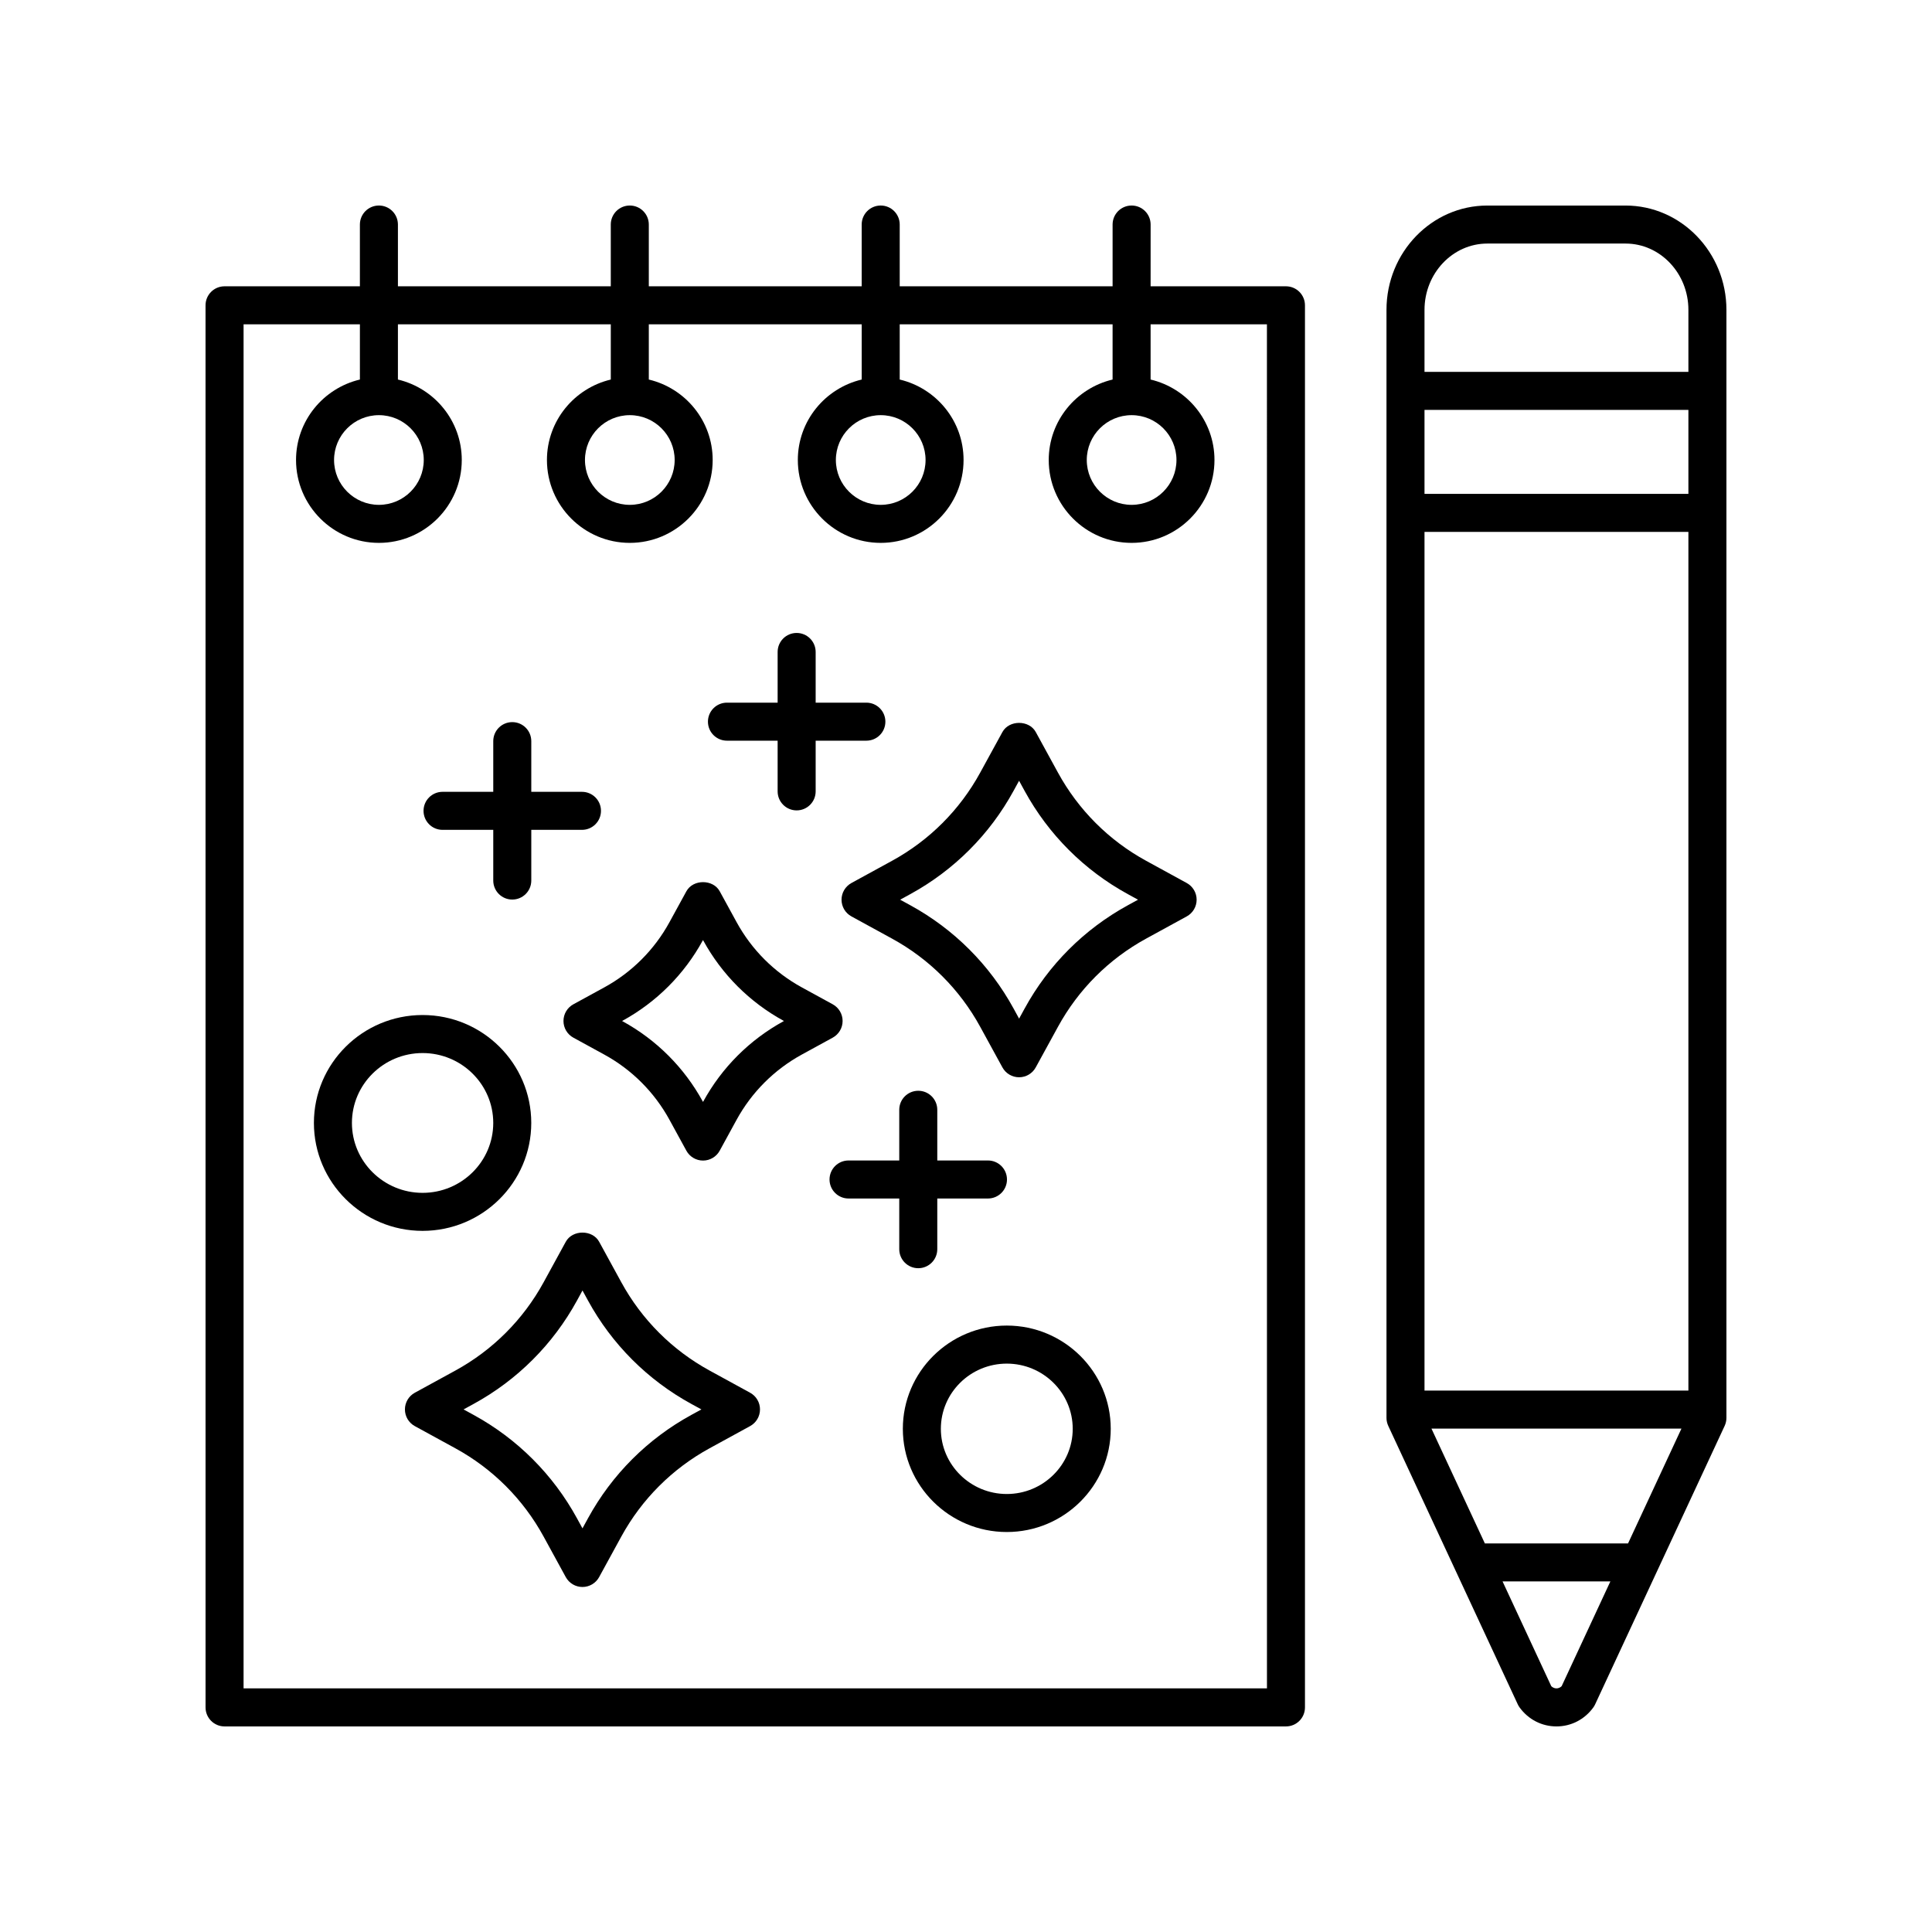
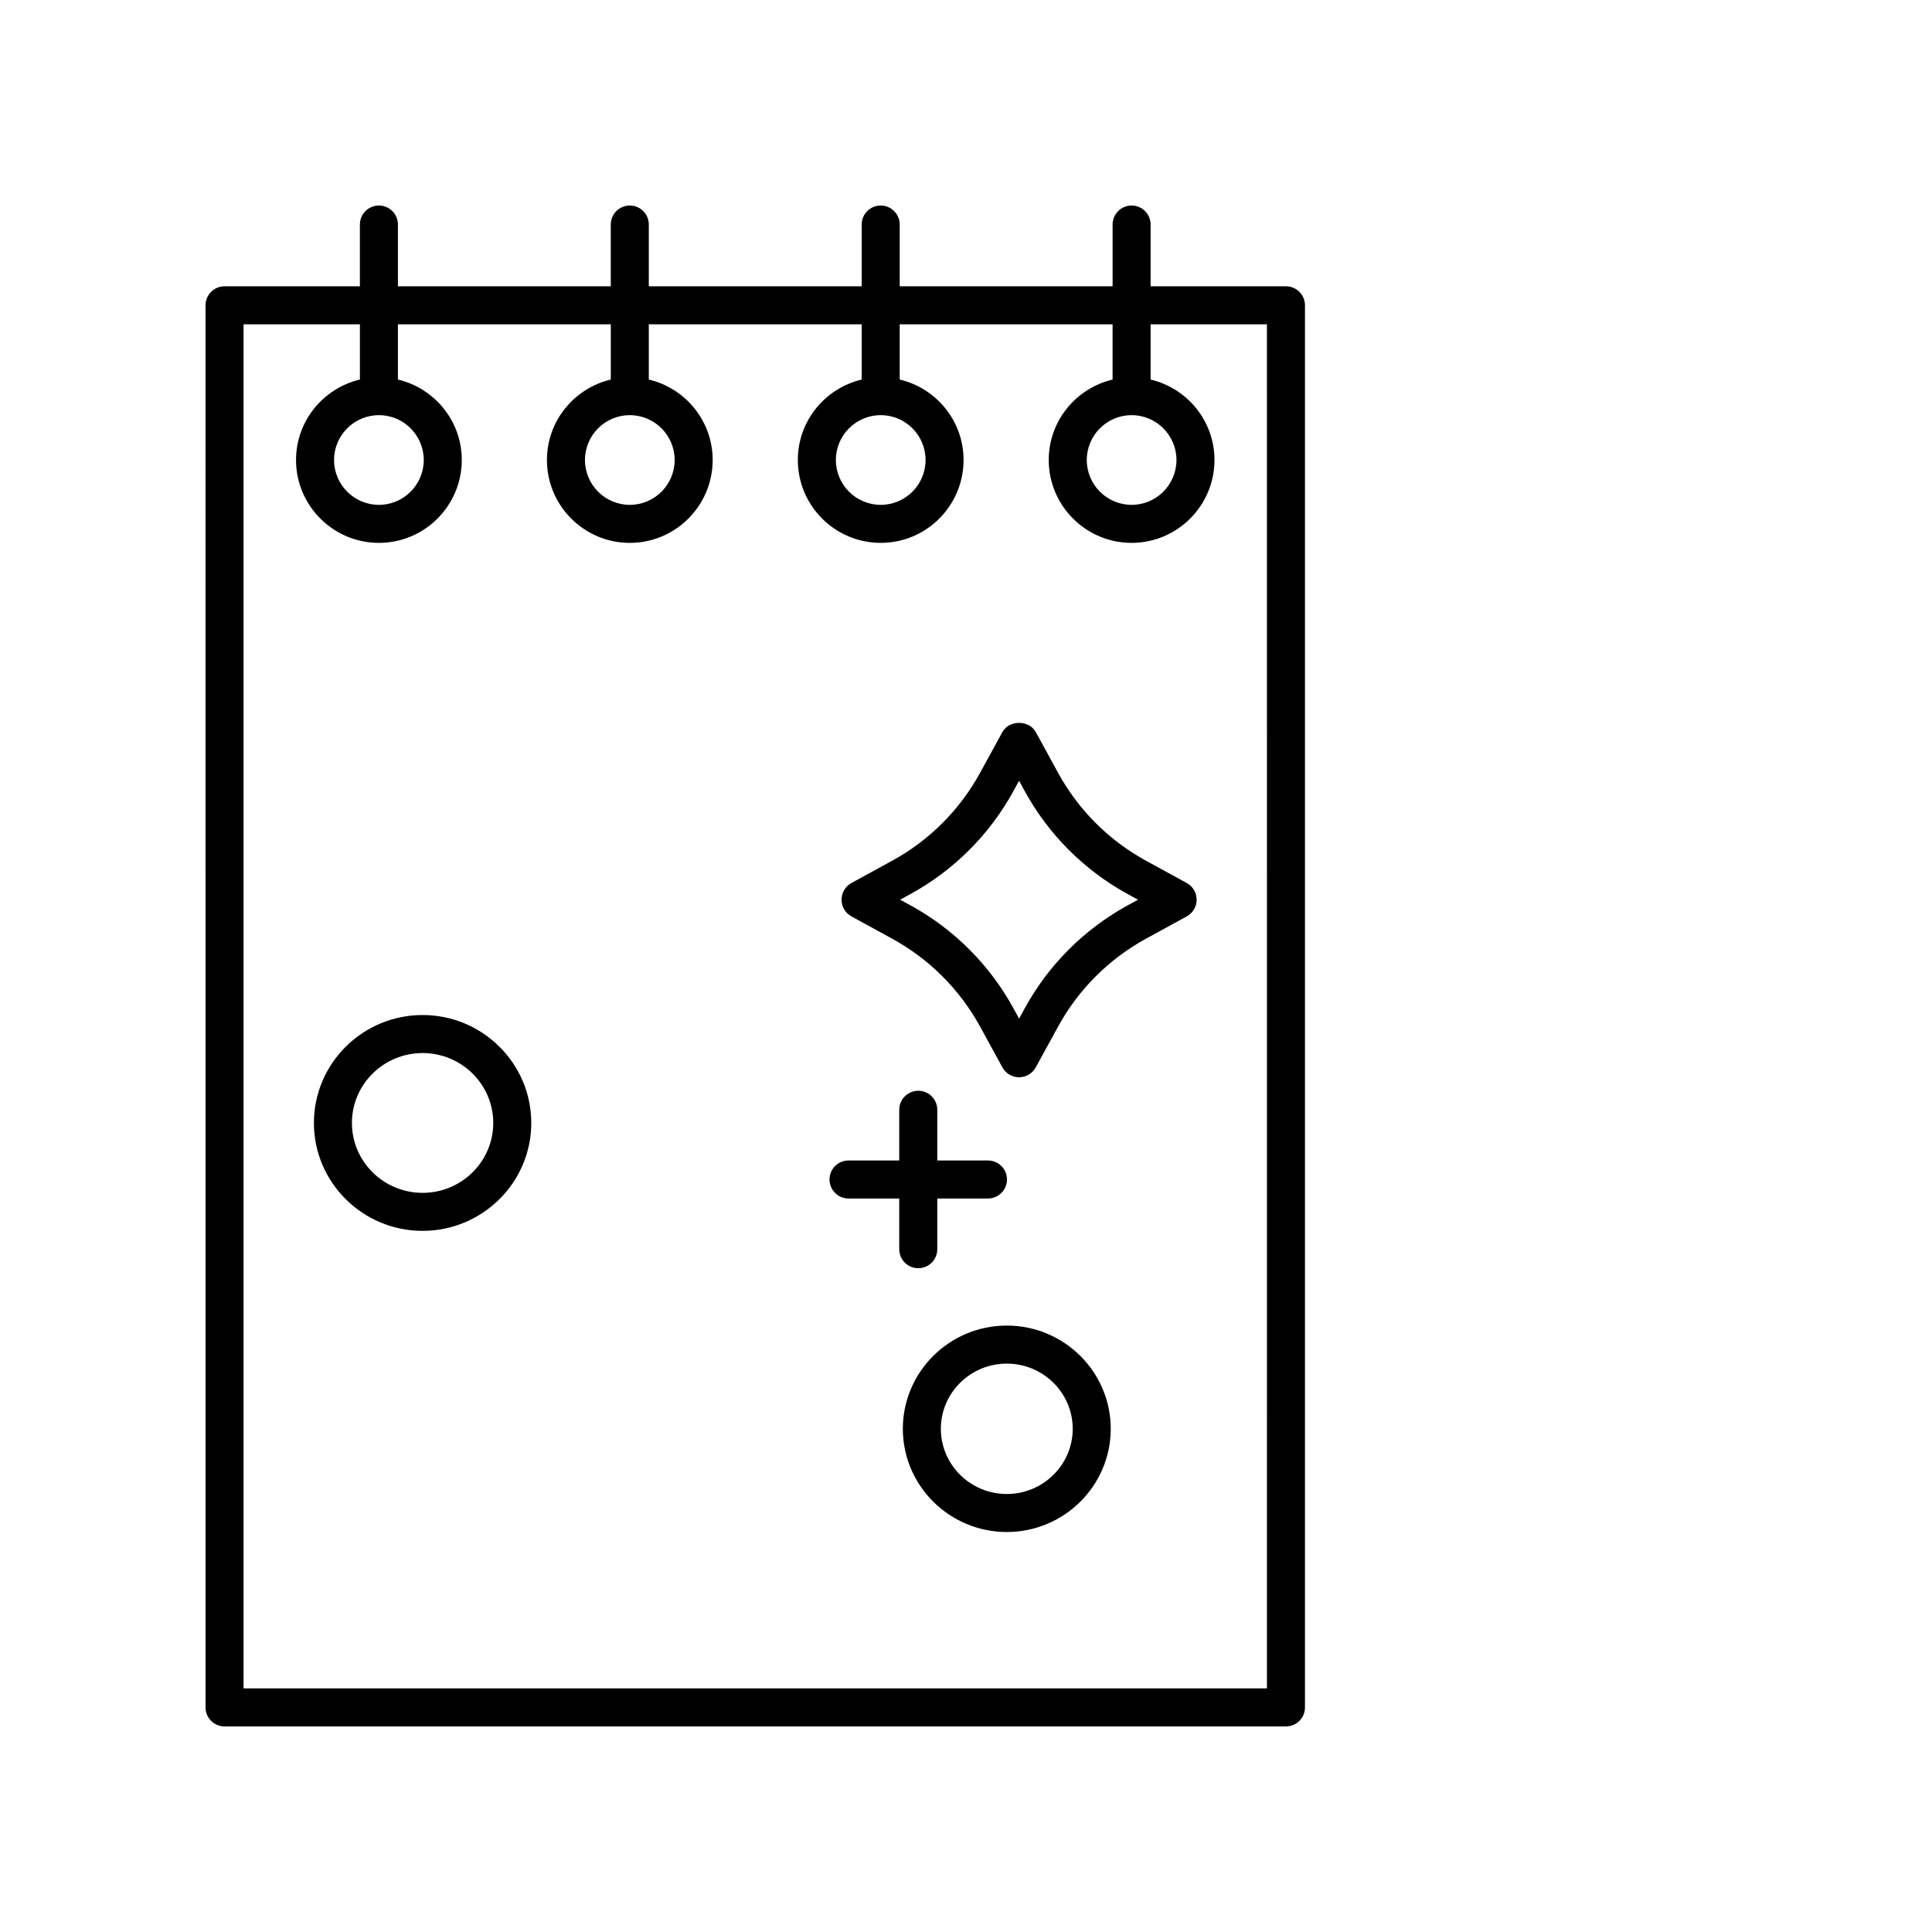
<svg xmlns="http://www.w3.org/2000/svg" fill="#000000" width="800px" height="800px" version="1.1" viewBox="144 144 512 512">
  <g>
    <path d="m203.51 601.52h281.28c2.785 0 5.039-2.254 5.039-5.039v-371.57c0-2.781-2.254-5.039-5.039-5.039h-35.867l0.004-16.367c0-2.781-2.254-5.039-5.039-5.039s-5.039 2.254-5.039 5.039v16.367h-56.414v-16.367c0-2.781-2.254-5.039-5.039-5.039-2.785 0-5.039 2.254-5.039 5.039v16.367h-56.414v-16.367c0-2.781-2.254-5.039-5.039-5.039s-5.039 2.254-5.039 5.039v16.367h-56.41v-16.367c0-2.781-2.254-5.039-5.039-5.039-2.785 0-5.039 2.254-5.039 5.039v16.367h-35.867c-2.785 0-5.039 2.254-5.039 5.039l0.004 371.57c0 2.781 2.25 5.039 5.035 5.039zm5.039-371.57h30.828v14.633c-9.68 2.289-16.926 10.953-16.926 21.32 0 12.109 9.855 21.965 21.965 21.965s21.957-9.852 21.957-21.965c0-10.367-7.242-19.031-16.922-21.32v-14.633h56.414v14.633c-9.676 2.293-16.922 10.953-16.922 21.32 0 12.109 9.852 21.965 21.957 21.965 12.109 0 21.965-9.852 21.965-21.965 0-10.367-7.246-19.031-16.926-21.32v-14.633h56.418v14.633c-9.68 2.289-16.926 10.953-16.926 21.32 0 12.109 9.855 21.965 21.965 21.965 12.109 0 21.957-9.852 21.957-21.965 0-10.367-7.242-19.031-16.922-21.32v-14.633h56.414v14.633c-9.676 2.293-16.922 10.953-16.922 21.32 0 12.109 9.852 21.965 21.957 21.965 12.109 0 21.965-9.852 21.965-21.965 0-10.367-7.246-19.031-16.926-21.32v-14.633h30.828l0.008 361.49h-271.21zm35.867 24.07c6.555 0 11.883 5.332 11.883 11.883 0 6.555-5.328 11.887-11.883 11.887-6.555 0-11.887-5.332-11.887-11.887 0-6.551 5.332-11.883 11.887-11.883zm66.488 0c6.555 0 11.887 5.332 11.887 11.883 0 6.555-5.332 11.887-11.887 11.887s-11.883-5.332-11.883-11.887c0-6.551 5.328-11.883 11.883-11.883zm66.496 0c6.555 0 11.883 5.332 11.883 11.883 0 6.555-5.328 11.887-11.883 11.887-6.555 0-11.887-5.332-11.887-11.887 0-6.551 5.332-11.883 11.887-11.883zm66.488 0c6.555 0 11.887 5.332 11.887 11.883 0 6.555-5.332 11.887-11.887 11.887s-11.883-5.332-11.883-11.887c0-6.551 5.328-11.883 11.883-11.883z" />
-     <path d="m566.24 596.5c0.191-0.262 0.359-0.543 0.492-0.84l34.316-73.785c0.309-0.668 0.473-1.395 0.473-2.129v-293.63c0-15.242-11.996-27.645-26.738-27.645h-36.621c-14.742 0-26.73 12.402-26.73 27.648v293.63c0 0.734 0.164 1.457 0.473 2.125l34.316 73.789c0.133 0.293 0.301 0.574 0.492 0.836 2.32 3.188 5.879 5.016 9.762 5.019h0.004c3.883 0 7.438-1.828 9.762-5.019zm-42.891-73.91h66.254l-14.156 30.438h-37.941zm-1.84-10.078v-227.55h69.934v227.55zm69.934-237.63h-69.934v-22.254h69.934zm-53.277-66.336h36.621c9.184 0 16.656 7.883 16.656 17.57v16.438h-69.934v-16.434c0-9.691 7.477-17.574 16.656-17.574zm18.312 382.89h-0.004c-0.316 0-0.875-0.082-1.379-0.594l-12.902-27.746h28.57l-12.902 27.742c-0.504 0.516-1.07 0.598-1.383 0.598z" />
    <path d="m410.81 495.29c-15.188 0-27.547 12.27-27.547 27.355s12.359 27.355 27.547 27.355 27.547-12.27 27.547-27.355c0-15.082-12.359-27.355-27.547-27.355zm0 44.637c-9.633 0-17.473-7.75-17.473-17.277 0-9.527 7.836-17.277 17.473-17.277 9.633 0 17.473 7.75 17.473 17.277 0 9.523-7.84 17.277-17.473 17.277z" />
    <path d="m284.79 441.59c0-15.77-12.922-28.598-28.801-28.598-15.883 0-28.801 12.828-28.801 28.598 0 15.77 12.922 28.602 28.801 28.602 15.879 0 28.801-12.832 28.801-28.602zm-47.527 0c0-10.215 8.398-18.52 18.727-18.52 10.328 0 18.727 8.309 18.727 18.52 0 10.215-8.398 18.527-18.727 18.527-10.328 0-18.727-8.312-18.727-18.527z" />
    <path d="m458.5 378.01-10.754-5.883c-9.891-5.406-17.969-13.492-23.375-23.375l-5.883-10.754c-1.762-3.234-7.074-3.234-8.836 0l-5.891 10.758c-5.402 9.883-13.48 17.965-23.371 23.371l-10.754 5.883c-1.617 0.887-2.621 2.582-2.621 4.422 0 1.844 1.004 3.539 2.621 4.422l10.754 5.883c9.891 5.406 17.969 13.492 23.375 23.375l5.883 10.754c0.879 1.617 2.578 2.621 4.418 2.621s3.539-1.004 4.418-2.621l5.891-10.758c5.402-9.883 13.48-17.965 23.371-23.371l10.754-5.883c1.617-0.883 2.621-2.578 2.621-4.422 0.004-1.84-1-3.535-2.621-4.422zm-15.586 5.883c-11.586 6.336-21.055 15.805-27.379 27.379l-1.465 2.676-1.461-2.676c-6.332-11.578-15.797-21.047-27.387-27.383l-2.672-1.461 2.672-1.465c11.586-6.336 21.055-15.805 27.379-27.379l1.465-2.676 1.461 2.676c6.332 11.578 15.797 21.047 27.387 27.383l2.672 1.465z" />
-     <path d="m342.79 513.09-10.754-5.883c-9.883-5.406-17.969-13.492-23.375-23.379l-5.883-10.754c-1.766-3.238-7.074-3.227-8.84 0.004l-5.879 10.75c-5.406 9.887-13.492 17.969-23.375 23.379l-10.754 5.883c-1.617 0.883-2.621 2.578-2.621 4.422s1.004 3.539 2.621 4.422l10.754 5.883c9.883 5.406 17.969 13.492 23.371 23.375l5.879 10.754c0.887 1.617 2.578 2.621 4.422 2.621 1.84 0 3.539-1.004 4.418-2.621l5.883-10.754c5.406-9.887 13.492-17.969 23.375-23.379l10.754-5.883c1.617-0.883 2.621-2.578 2.621-4.422 0.004-1.84-1-3.535-2.617-4.418zm-15.586 5.883c-11.582 6.336-21.047 15.805-27.379 27.383l-1.465 2.676-1.461-2.676c-6.332-11.578-15.797-21.047-27.379-27.383l-2.672-1.461 2.672-1.461c11.582-6.336 21.047-15.805 27.387-27.387l1.457-2.672 1.465 2.676c6.332 11.578 15.797 21.047 27.379 27.383l2.672 1.461z" />
-     <path d="m367.3 414.57c0-1.844-1.004-3.539-2.621-4.422l-8.176-4.473c-7.312-4-13.293-9.98-17.297-17.297l-4.473-8.176c-1.762-3.234-7.074-3.234-8.836 0l-4.477 8.18c-3.996 7.312-9.973 13.293-17.289 17.293l-8.184 4.473c-1.617 0.883-2.621 2.578-2.621 4.422s1.004 3.539 2.621 4.422l8.176 4.473c7.32 4.004 13.297 9.984 17.297 17.297l4.473 8.18c0.879 1.613 2.578 2.621 4.418 2.621s3.539-1.008 4.418-2.621l4.473-8.18c4.004-7.316 9.988-13.297 17.297-17.297l8.176-4.473c1.621-0.883 2.625-2.578 2.625-4.422zm-15.633 0.055c-9.008 4.926-16.375 12.289-21.305 21.301l-0.055 0.098-0.051-0.094c-4.926-9.008-12.289-16.375-21.305-21.305l-0.094-0.051 0.098-0.051c9.008-4.934 16.375-12.297 21.293-21.301l0.055-0.098 0.055 0.098c4.93 9.008 12.297 16.375 21.305 21.301l0.094 0.051z" />
    <path d="m387.35 480.09c2.785 0 5.039-2.254 5.039-5.039v-13.434h13.43c2.785 0 5.039-2.254 5.039-5.039 0-2.781-2.254-5.039-5.039-5.039h-13.43v-13.434c0-2.781-2.254-5.039-5.039-5.039s-5.039 2.254-5.039 5.039v13.434h-13.438c-2.785 0-5.039 2.254-5.039 5.039 0 2.781 2.254 5.039 5.039 5.039h13.438v13.434c0.004 2.781 2.254 5.039 5.039 5.039z" />
-     <path d="m261.28 363.92h13.438v13.434c0 2.781 2.254 5.039 5.039 5.039s5.039-2.254 5.039-5.039v-13.434h13.43c2.785 0 5.039-2.254 5.039-5.039 0-2.781-2.254-5.039-5.039-5.039h-13.43v-13.434c0-2.781-2.254-5.039-5.039-5.039s-5.039 2.254-5.039 5.039v13.434h-13.438c-2.785 0-5.039 2.254-5.039 5.039 0.004 2.785 2.254 5.039 5.039 5.039z" />
-     <path d="m336.65 340.29h13.43v13.434c0 2.781 2.254 5.039 5.039 5.039s5.039-2.254 5.039-5.039v-13.434h13.438c2.785 0 5.039-2.254 5.039-5.039 0-2.781-2.254-5.039-5.039-5.039h-13.438v-13.434c0-2.781-2.254-5.039-5.039-5.039s-5.039 2.254-5.039 5.039v13.434h-13.43c-2.785 0-5.039 2.254-5.039 5.039s2.254 5.039 5.039 5.039z" />
  </g>
</svg>